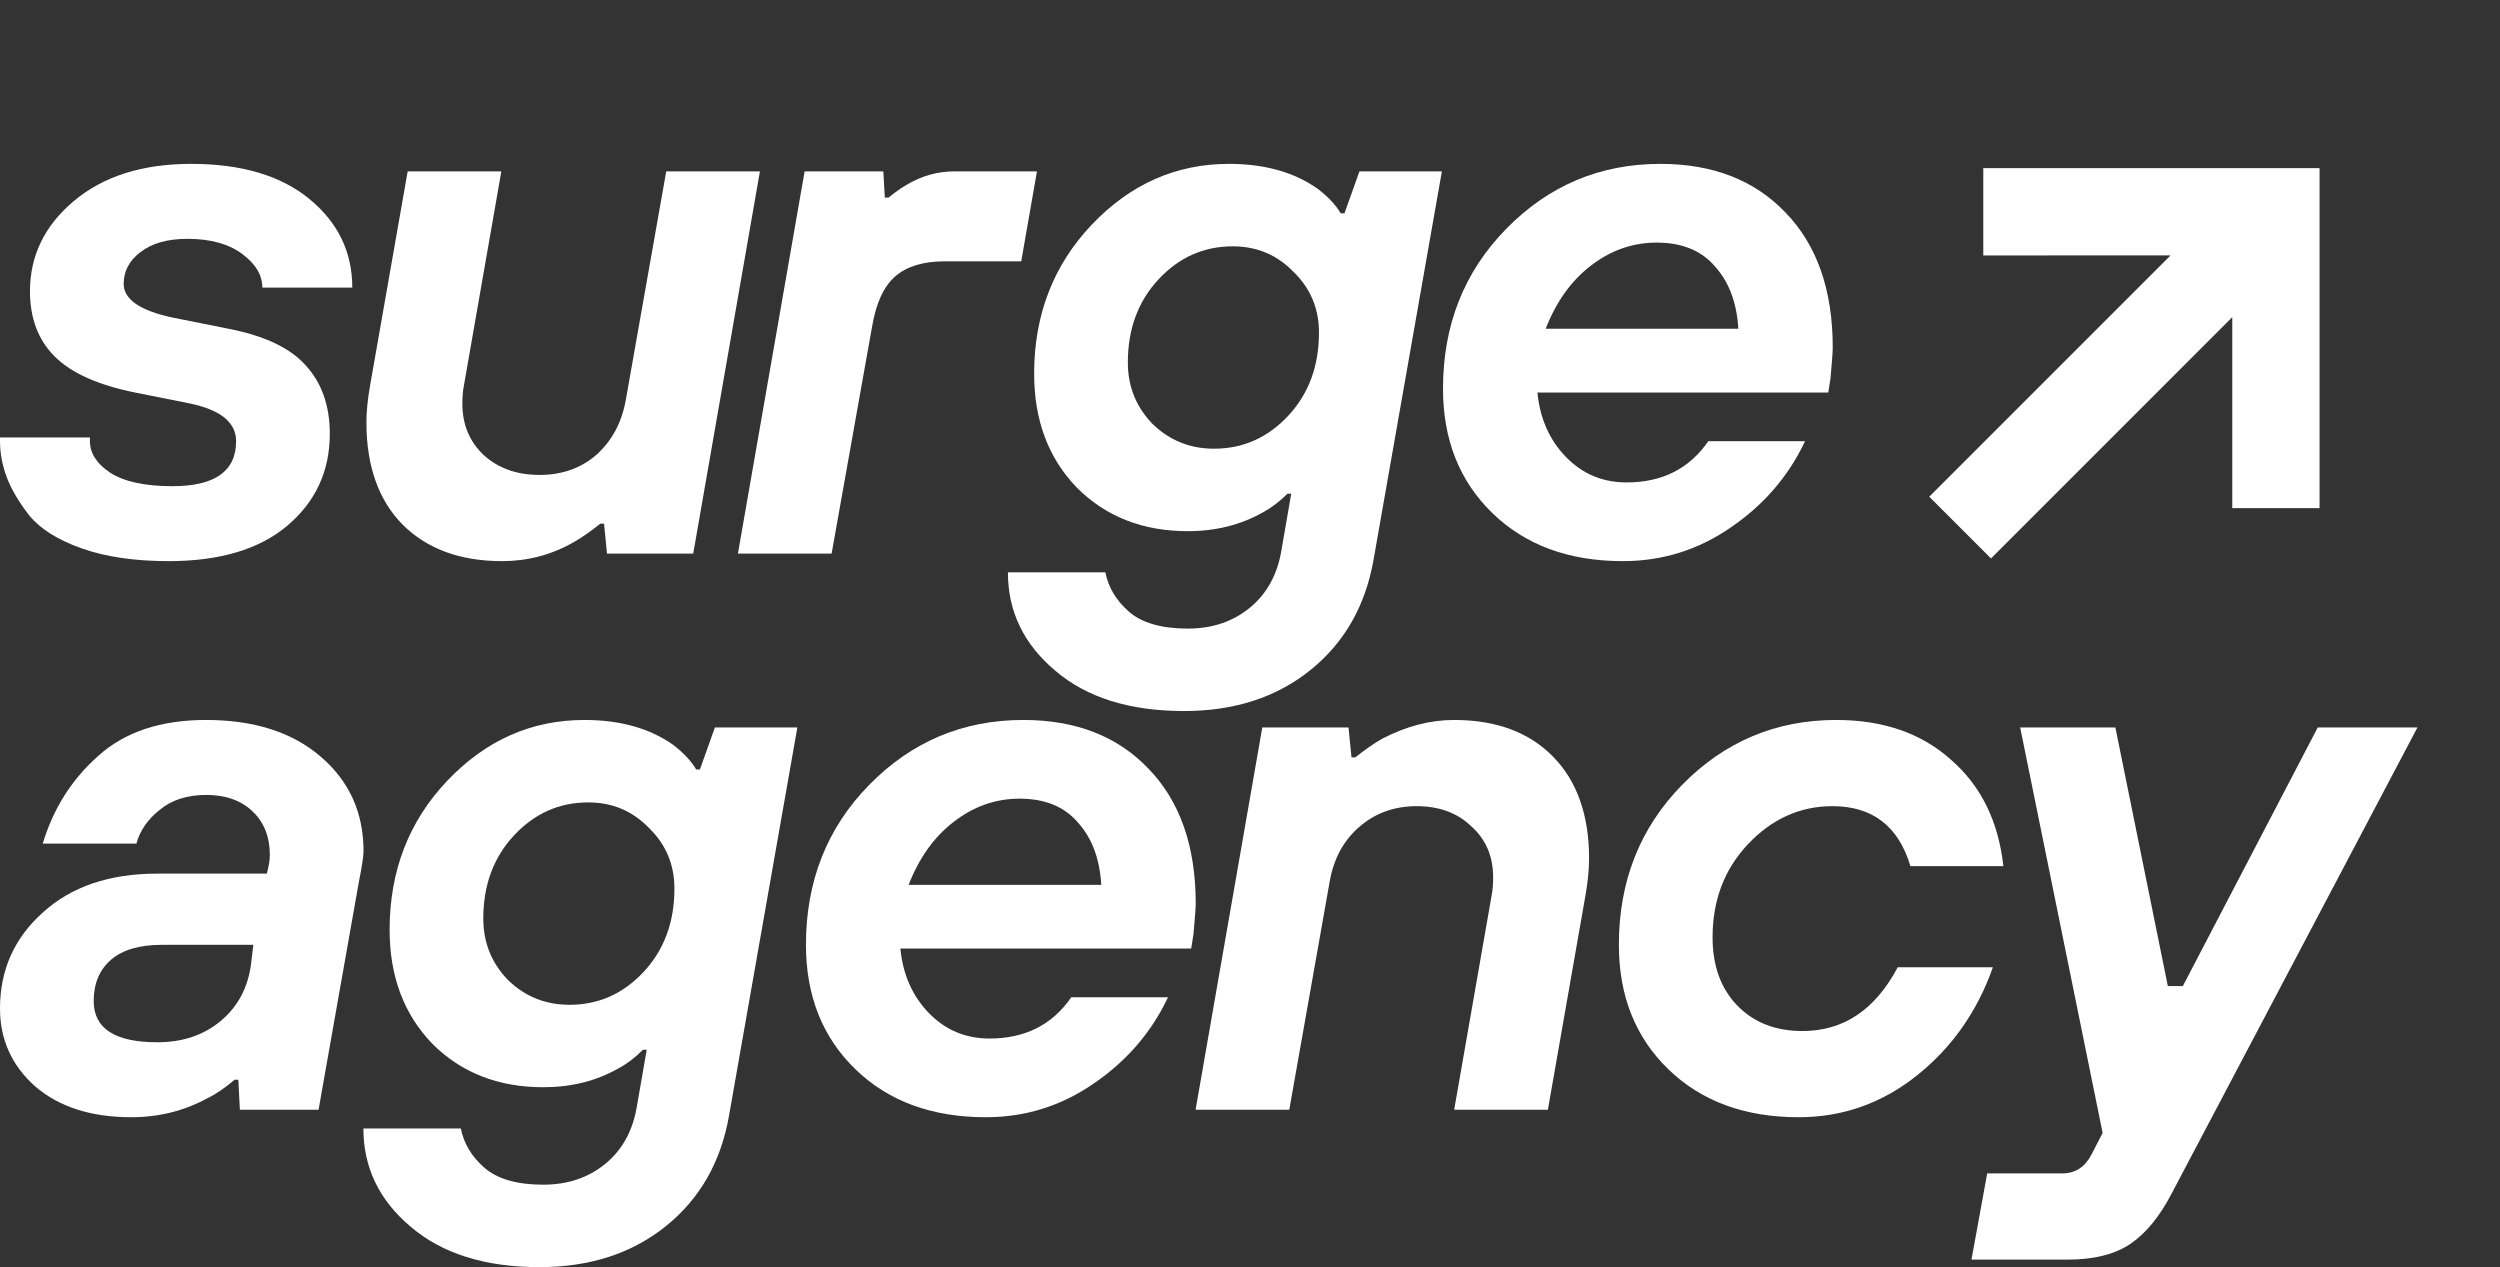
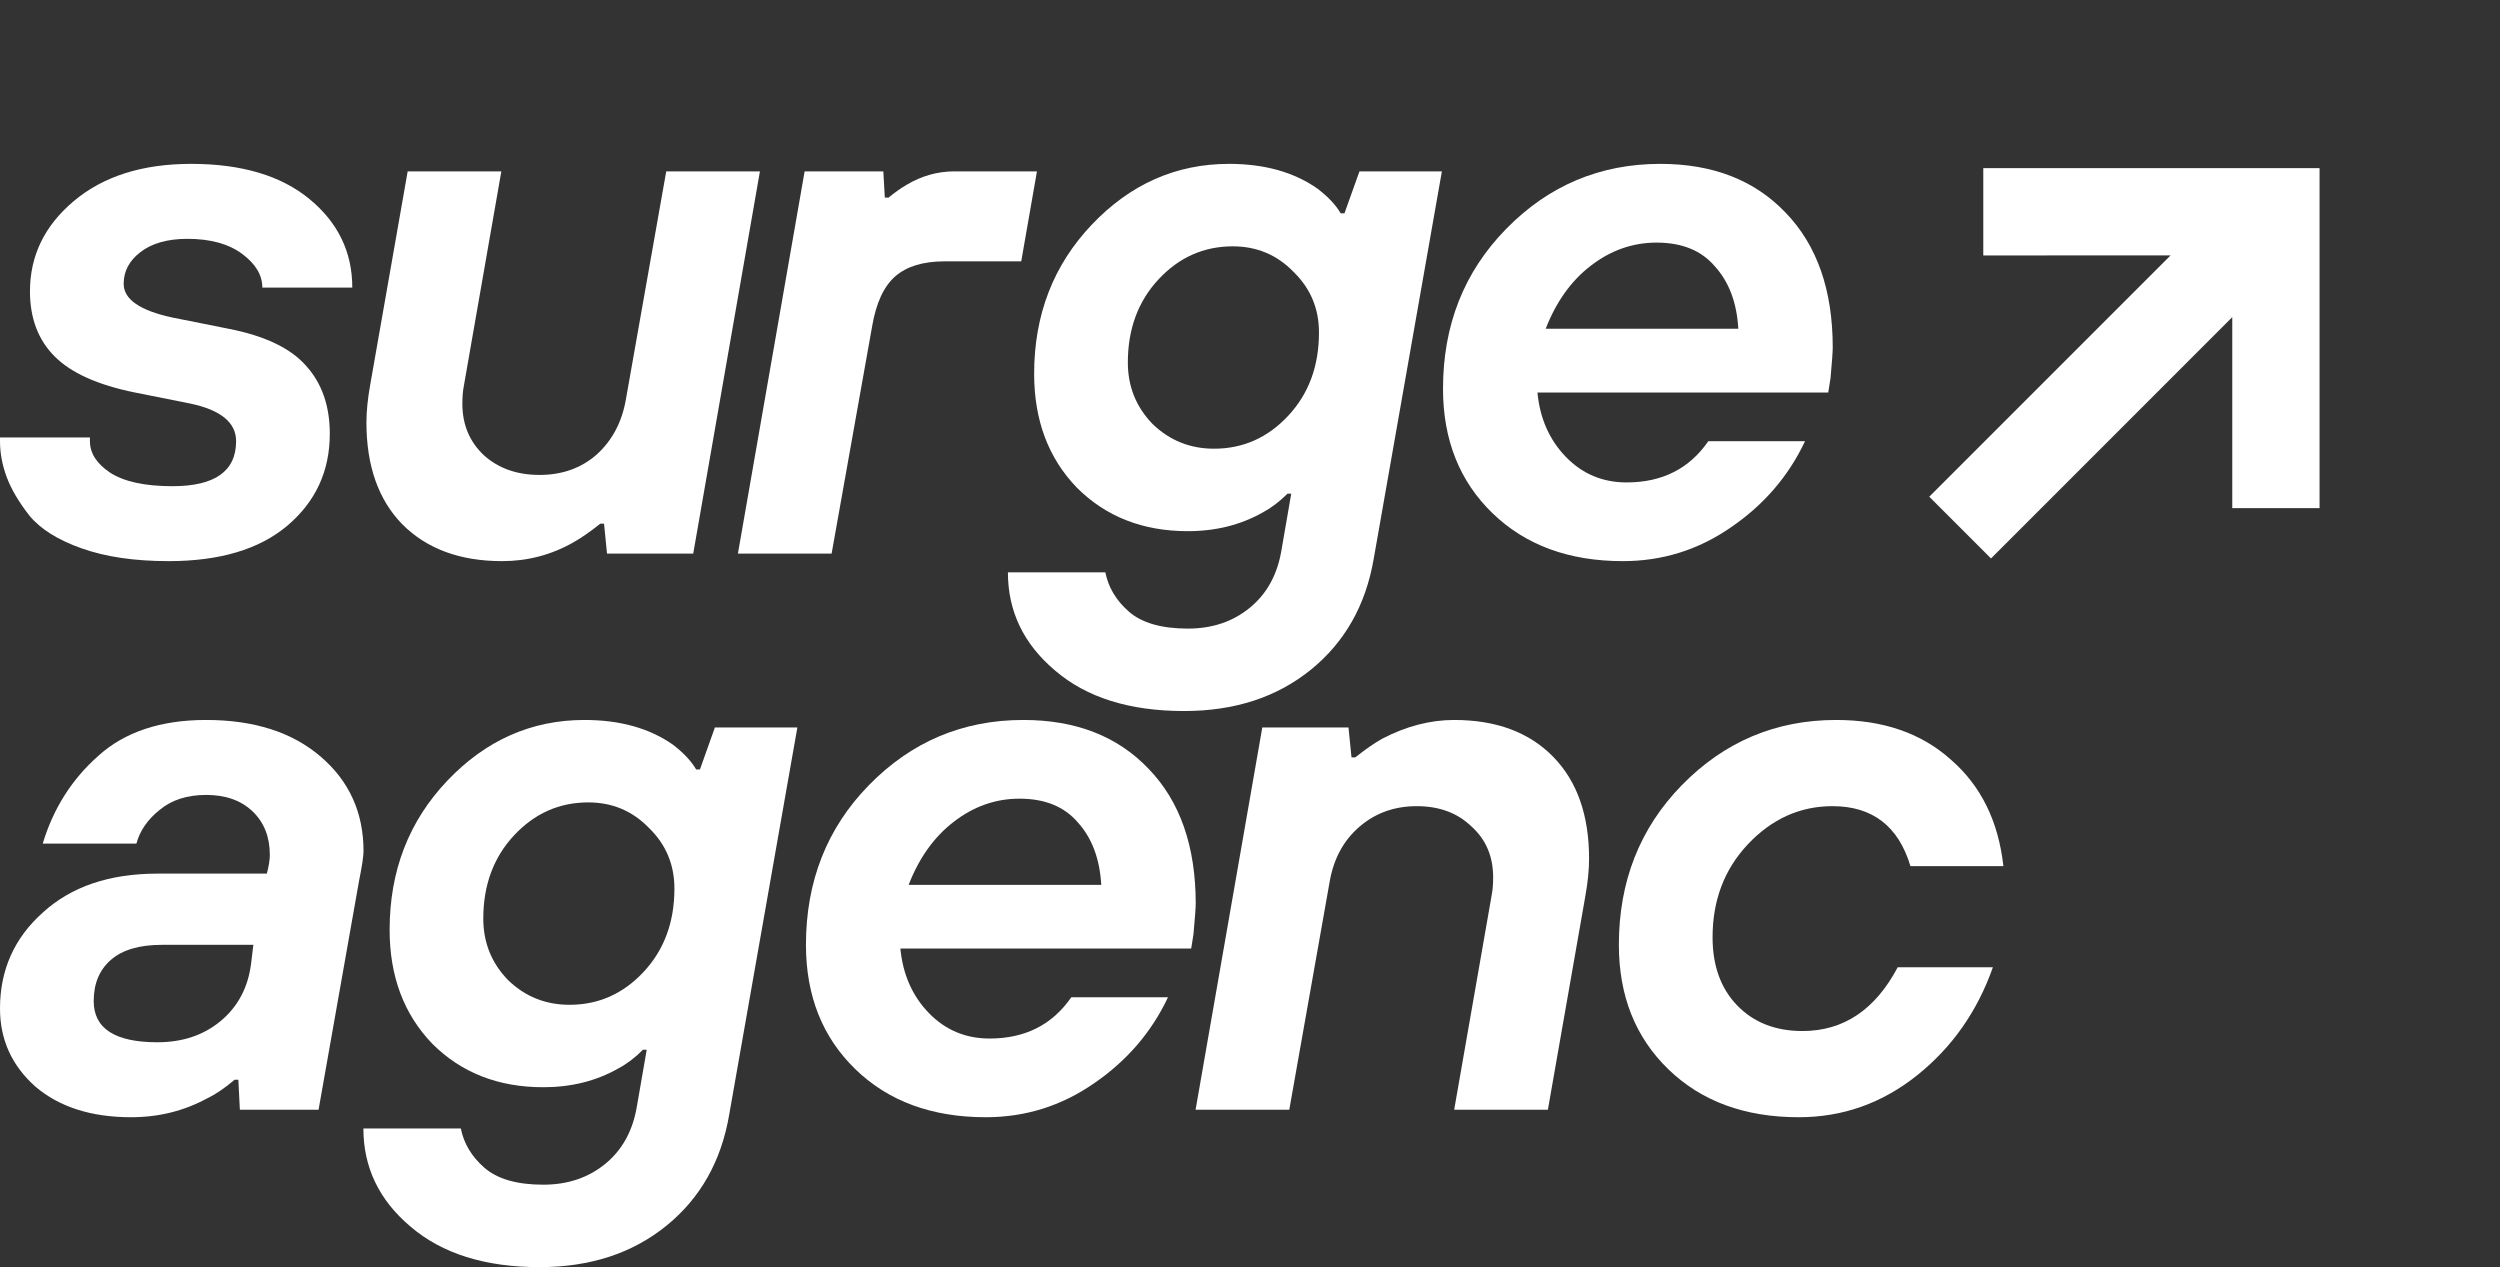
<svg xmlns="http://www.w3.org/2000/svg" width="73" height="37" viewBox="0 0 73 37" fill="none">
  <rect x="0" y="0" width="73" height="37" fill="#333333" stroke="none" />
-   <path d="M57.567 36.781L58.026 34.264H60.215C60.594 34.264 60.879 34.082 61.069 33.717L61.397 33.082L58.989 21.242H61.769L63.301 28.793H63.739L67.678 21.242H70.589L63.41 34.855C63.06 35.526 62.659 36.015 62.207 36.321C61.755 36.628 61.142 36.781 60.368 36.781H57.567Z" fill="white" />
  <path d="M55.413 28.245H58.192C57.74 29.529 57.003 30.58 55.982 31.397C54.96 32.214 53.808 32.623 52.524 32.623C50.948 32.623 49.678 32.156 48.715 31.222C47.752 30.288 47.271 29.077 47.271 27.589C47.271 25.736 47.884 24.182 49.109 22.927C50.35 21.658 51.852 21.023 53.618 21.023C54.99 21.023 56.106 21.41 56.967 22.183C57.842 22.942 58.353 23.978 58.499 25.291H55.785C55.435 24.124 54.676 23.54 53.509 23.54C52.56 23.54 51.736 23.912 51.035 24.656C50.35 25.386 50.007 26.29 50.007 27.37C50.007 28.202 50.248 28.866 50.729 29.362C51.211 29.858 51.845 30.106 52.633 30.106C53.83 30.106 54.756 29.486 55.413 28.245Z" fill="white" />
  <path d="M34.911 32.404L36.859 21.242H39.376L39.464 22.117H39.573C39.865 21.884 40.127 21.701 40.361 21.57C41.061 21.205 41.761 21.023 42.462 21.023C43.688 21.023 44.651 21.381 45.351 22.096C46.051 22.81 46.401 23.803 46.401 25.072C46.401 25.393 46.365 25.758 46.292 26.166L45.198 32.404H42.462L43.556 26.144C43.585 25.998 43.6 25.823 43.6 25.619C43.6 25.006 43.388 24.51 42.965 24.131C42.557 23.737 42.024 23.54 41.368 23.54C40.711 23.54 40.149 23.744 39.682 24.153C39.23 24.547 38.946 25.072 38.829 25.729L37.647 32.404H34.911Z" fill="white" />
  <path d="M31.281 29.121H34.105C33.623 30.142 32.901 30.981 31.938 31.638C30.99 32.294 29.939 32.623 28.786 32.623C27.211 32.623 25.941 32.156 24.978 31.222C24.015 30.288 23.534 29.077 23.534 27.589C23.534 25.736 24.146 24.182 25.372 22.927C26.612 21.658 28.115 21.023 29.881 21.023C31.413 21.023 32.631 21.497 33.536 22.446C34.455 23.394 34.915 24.707 34.915 26.385C34.915 26.502 34.893 26.801 34.849 27.282L34.783 27.698H26.291C26.364 28.457 26.642 29.084 27.123 29.581C27.605 30.077 28.195 30.325 28.896 30.325C29.932 30.325 30.727 29.924 31.281 29.121ZM26.532 25.838H32.157C32.113 25.079 31.887 24.474 31.478 24.021C31.084 23.555 30.515 23.321 29.771 23.321C29.071 23.321 28.429 23.547 27.845 24C27.276 24.437 26.838 25.05 26.532 25.838Z" fill="white" />
  <path d="M16.629 29.34C17.476 29.34 18.198 29.019 18.796 28.377C19.394 27.735 19.693 26.925 19.693 25.948C19.693 25.247 19.445 24.656 18.949 24.175C18.468 23.679 17.877 23.43 17.177 23.43C16.33 23.43 15.608 23.752 15.01 24.393C14.412 25.035 14.112 25.845 14.112 26.823C14.112 27.523 14.353 28.122 14.835 28.618C15.331 29.099 15.929 29.34 16.629 29.34ZM10.611 32.951H13.456C13.543 33.389 13.77 33.768 14.134 34.089C14.514 34.425 15.09 34.593 15.863 34.593C16.578 34.593 17.184 34.388 17.68 33.98C18.176 33.571 18.482 33.009 18.599 32.294L18.884 30.653H18.774C18.541 30.887 18.3 31.069 18.052 31.2C17.41 31.565 16.68 31.747 15.863 31.747C14.55 31.747 13.47 31.324 12.624 30.478C11.793 29.617 11.377 28.508 11.377 27.151C11.377 25.43 11.938 23.978 13.062 22.796C14.185 21.614 15.52 21.023 17.067 21.023C18.103 21.023 18.964 21.264 19.65 21.745C19.956 21.979 20.182 22.22 20.328 22.468H20.438L20.875 21.242H23.283L21.291 32.557C21.058 33.914 20.445 34.994 19.453 35.796C18.46 36.599 17.227 37 15.754 37C14.164 37 12.909 36.606 11.989 35.818C11.07 35.045 10.611 34.089 10.611 32.951Z" fill="white" />
  <path d="M7.004 32.404L6.96 31.529H6.85C6.559 31.776 6.289 31.959 6.041 32.076C5.369 32.44 4.633 32.623 3.83 32.623C2.663 32.623 1.729 32.324 1.029 31.725C0.343 31.113 0 30.354 0 29.449C0 28.326 0.416 27.392 1.248 26.648C2.079 25.889 3.195 25.51 4.596 25.51H7.792C7.85 25.291 7.879 25.108 7.879 24.963C7.879 24.437 7.711 24.014 7.376 23.693C7.04 23.372 6.588 23.212 6.019 23.212C5.464 23.212 5.012 23.358 4.662 23.649C4.312 23.927 4.085 24.255 3.983 24.634H1.248C1.554 23.613 2.094 22.759 2.867 22.074C3.64 21.373 4.691 21.023 6.019 21.023C7.419 21.023 8.536 21.381 9.367 22.096C10.199 22.81 10.615 23.73 10.615 24.853C10.615 24.999 10.571 25.291 10.483 25.729L9.302 32.404H7.004ZM7.332 28.136L7.398 27.589H4.727C4.071 27.589 3.575 27.735 3.239 28.027C2.904 28.319 2.736 28.72 2.736 29.23C2.736 30.033 3.356 30.434 4.596 30.434C5.326 30.434 5.938 30.23 6.435 29.821C6.945 29.398 7.244 28.837 7.332 28.136Z" fill="white" />
  <path d="M49.883 12.883H52.707C52.225 13.905 51.503 14.744 50.54 15.4C49.591 16.057 48.541 16.385 47.388 16.385C45.812 16.385 44.543 15.918 43.58 14.985C42.617 14.051 42.136 12.84 42.136 11.351C42.136 9.498 42.748 7.944 43.974 6.69C45.214 5.42 46.717 4.785 48.483 4.785C50.015 4.785 51.233 5.26 52.138 6.208C53.057 7.156 53.516 8.47 53.516 10.148C53.516 10.264 53.495 10.563 53.451 11.045L53.385 11.461H44.893C44.966 12.22 45.243 12.847 45.725 13.343C46.206 13.839 46.797 14.087 47.498 14.087C48.534 14.087 49.329 13.686 49.883 12.883ZM45.134 9.6H50.759C50.715 8.842 50.489 8.236 50.08 7.784C49.686 7.317 49.117 7.084 48.373 7.084C47.673 7.084 47.031 7.31 46.447 7.762C45.878 8.2 45.44 8.813 45.134 9.6Z" fill="white" />
  <path d="M35.45 13.102C36.296 13.102 37.018 12.781 37.617 12.139C38.215 11.497 38.514 10.688 38.514 9.71C38.514 9.01 38.266 8.419 37.77 7.937C37.288 7.441 36.697 7.193 35.997 7.193C35.151 7.193 34.428 7.514 33.83 8.156C33.232 8.798 32.933 9.608 32.933 10.585C32.933 11.286 33.174 11.884 33.655 12.38C34.151 12.861 34.749 13.102 35.45 13.102ZM29.431 16.713H32.276C32.364 17.151 32.59 17.531 32.955 17.852C33.334 18.187 33.91 18.355 34.684 18.355C35.399 18.355 36.004 18.151 36.5 17.742C36.996 17.334 37.303 16.772 37.42 16.057L37.704 14.415H37.595C37.361 14.649 37.12 14.831 36.873 14.963C36.23 15.327 35.501 15.51 34.684 15.51C33.371 15.51 32.291 15.087 31.445 14.24C30.613 13.38 30.197 12.271 30.197 10.914C30.197 9.192 30.759 7.74 31.882 6.558C33.006 5.376 34.341 4.785 35.888 4.785C36.924 4.785 37.784 5.026 38.47 5.508C38.777 5.741 39.003 5.982 39.149 6.23H39.258L39.696 5.004H42.103L40.112 16.32C39.878 17.677 39.265 18.756 38.273 19.559C37.281 20.361 36.048 20.762 34.574 20.762C32.984 20.762 31.729 20.369 30.81 19.581C29.891 18.807 29.431 17.852 29.431 16.713Z" fill="white" />
  <path d="M21.547 16.166L23.495 5.004H25.793L25.837 5.77H25.946C26.121 5.624 26.296 5.5 26.471 5.398C26.909 5.136 27.376 5.004 27.872 5.004H30.279L29.82 7.631H27.587C26.96 7.631 26.479 7.776 26.143 8.068C25.807 8.36 25.581 8.849 25.465 9.535L24.283 16.166H21.547Z" fill="white" />
  <path d="M10.809 11.242L11.904 5.004H14.639L13.545 11.264C13.516 11.41 13.501 11.585 13.501 11.789C13.501 12.402 13.713 12.905 14.136 13.299C14.559 13.678 15.099 13.868 15.756 13.868C16.412 13.868 16.967 13.671 17.419 13.277C17.871 12.869 18.156 12.336 18.273 11.68L19.454 5.004H22.19L20.242 16.166H17.725L17.638 15.291H17.529C17.237 15.524 16.974 15.707 16.741 15.838C16.099 16.203 15.405 16.385 14.661 16.385C13.436 16.385 12.465 16.028 11.751 15.313C11.05 14.598 10.7 13.605 10.7 12.336C10.7 12.015 10.736 11.65 10.809 11.242Z" fill="white" />
  <path d="M0 12.883V12.774H2.626V12.883C2.626 13.233 2.823 13.54 3.217 13.803C3.626 14.065 4.231 14.197 5.034 14.197C6.274 14.197 6.894 13.759 6.894 12.883C6.894 12.344 6.456 11.979 5.581 11.789L3.94 11.461C2.86 11.242 2.079 10.892 1.598 10.41C1.116 9.929 0.875 9.294 0.875 8.506C0.875 7.47 1.299 6.595 2.145 5.88C3.006 5.15 4.151 4.785 5.581 4.785C7.055 4.785 8.207 5.128 9.039 5.814C9.871 6.5 10.287 7.361 10.287 8.397H7.66C7.66 8.032 7.463 7.704 7.069 7.412C6.675 7.12 6.143 6.974 5.472 6.974C4.888 6.974 4.428 7.105 4.093 7.368C3.772 7.616 3.611 7.922 3.611 8.287C3.611 8.74 4.085 9.068 5.034 9.272L6.675 9.6C7.726 9.805 8.477 10.162 8.93 10.673C9.396 11.184 9.63 11.847 9.63 12.665C9.63 13.759 9.214 14.656 8.382 15.357C7.565 16.042 6.413 16.385 4.924 16.385C3.932 16.385 3.086 16.261 2.386 16.013C1.685 15.765 1.175 15.444 0.854 15.05C0.547 14.656 0.328 14.284 0.197 13.934C0.066 13.584 0 13.233 0 12.883Z" fill="white" />
  <path d="M63.38 7.458L57.912 7.459L57.912 4.91H67.731V14.838L65.182 14.838V9.261L58.137 16.307L56.334 14.504L63.38 7.458Z" fill="white" />
</svg>